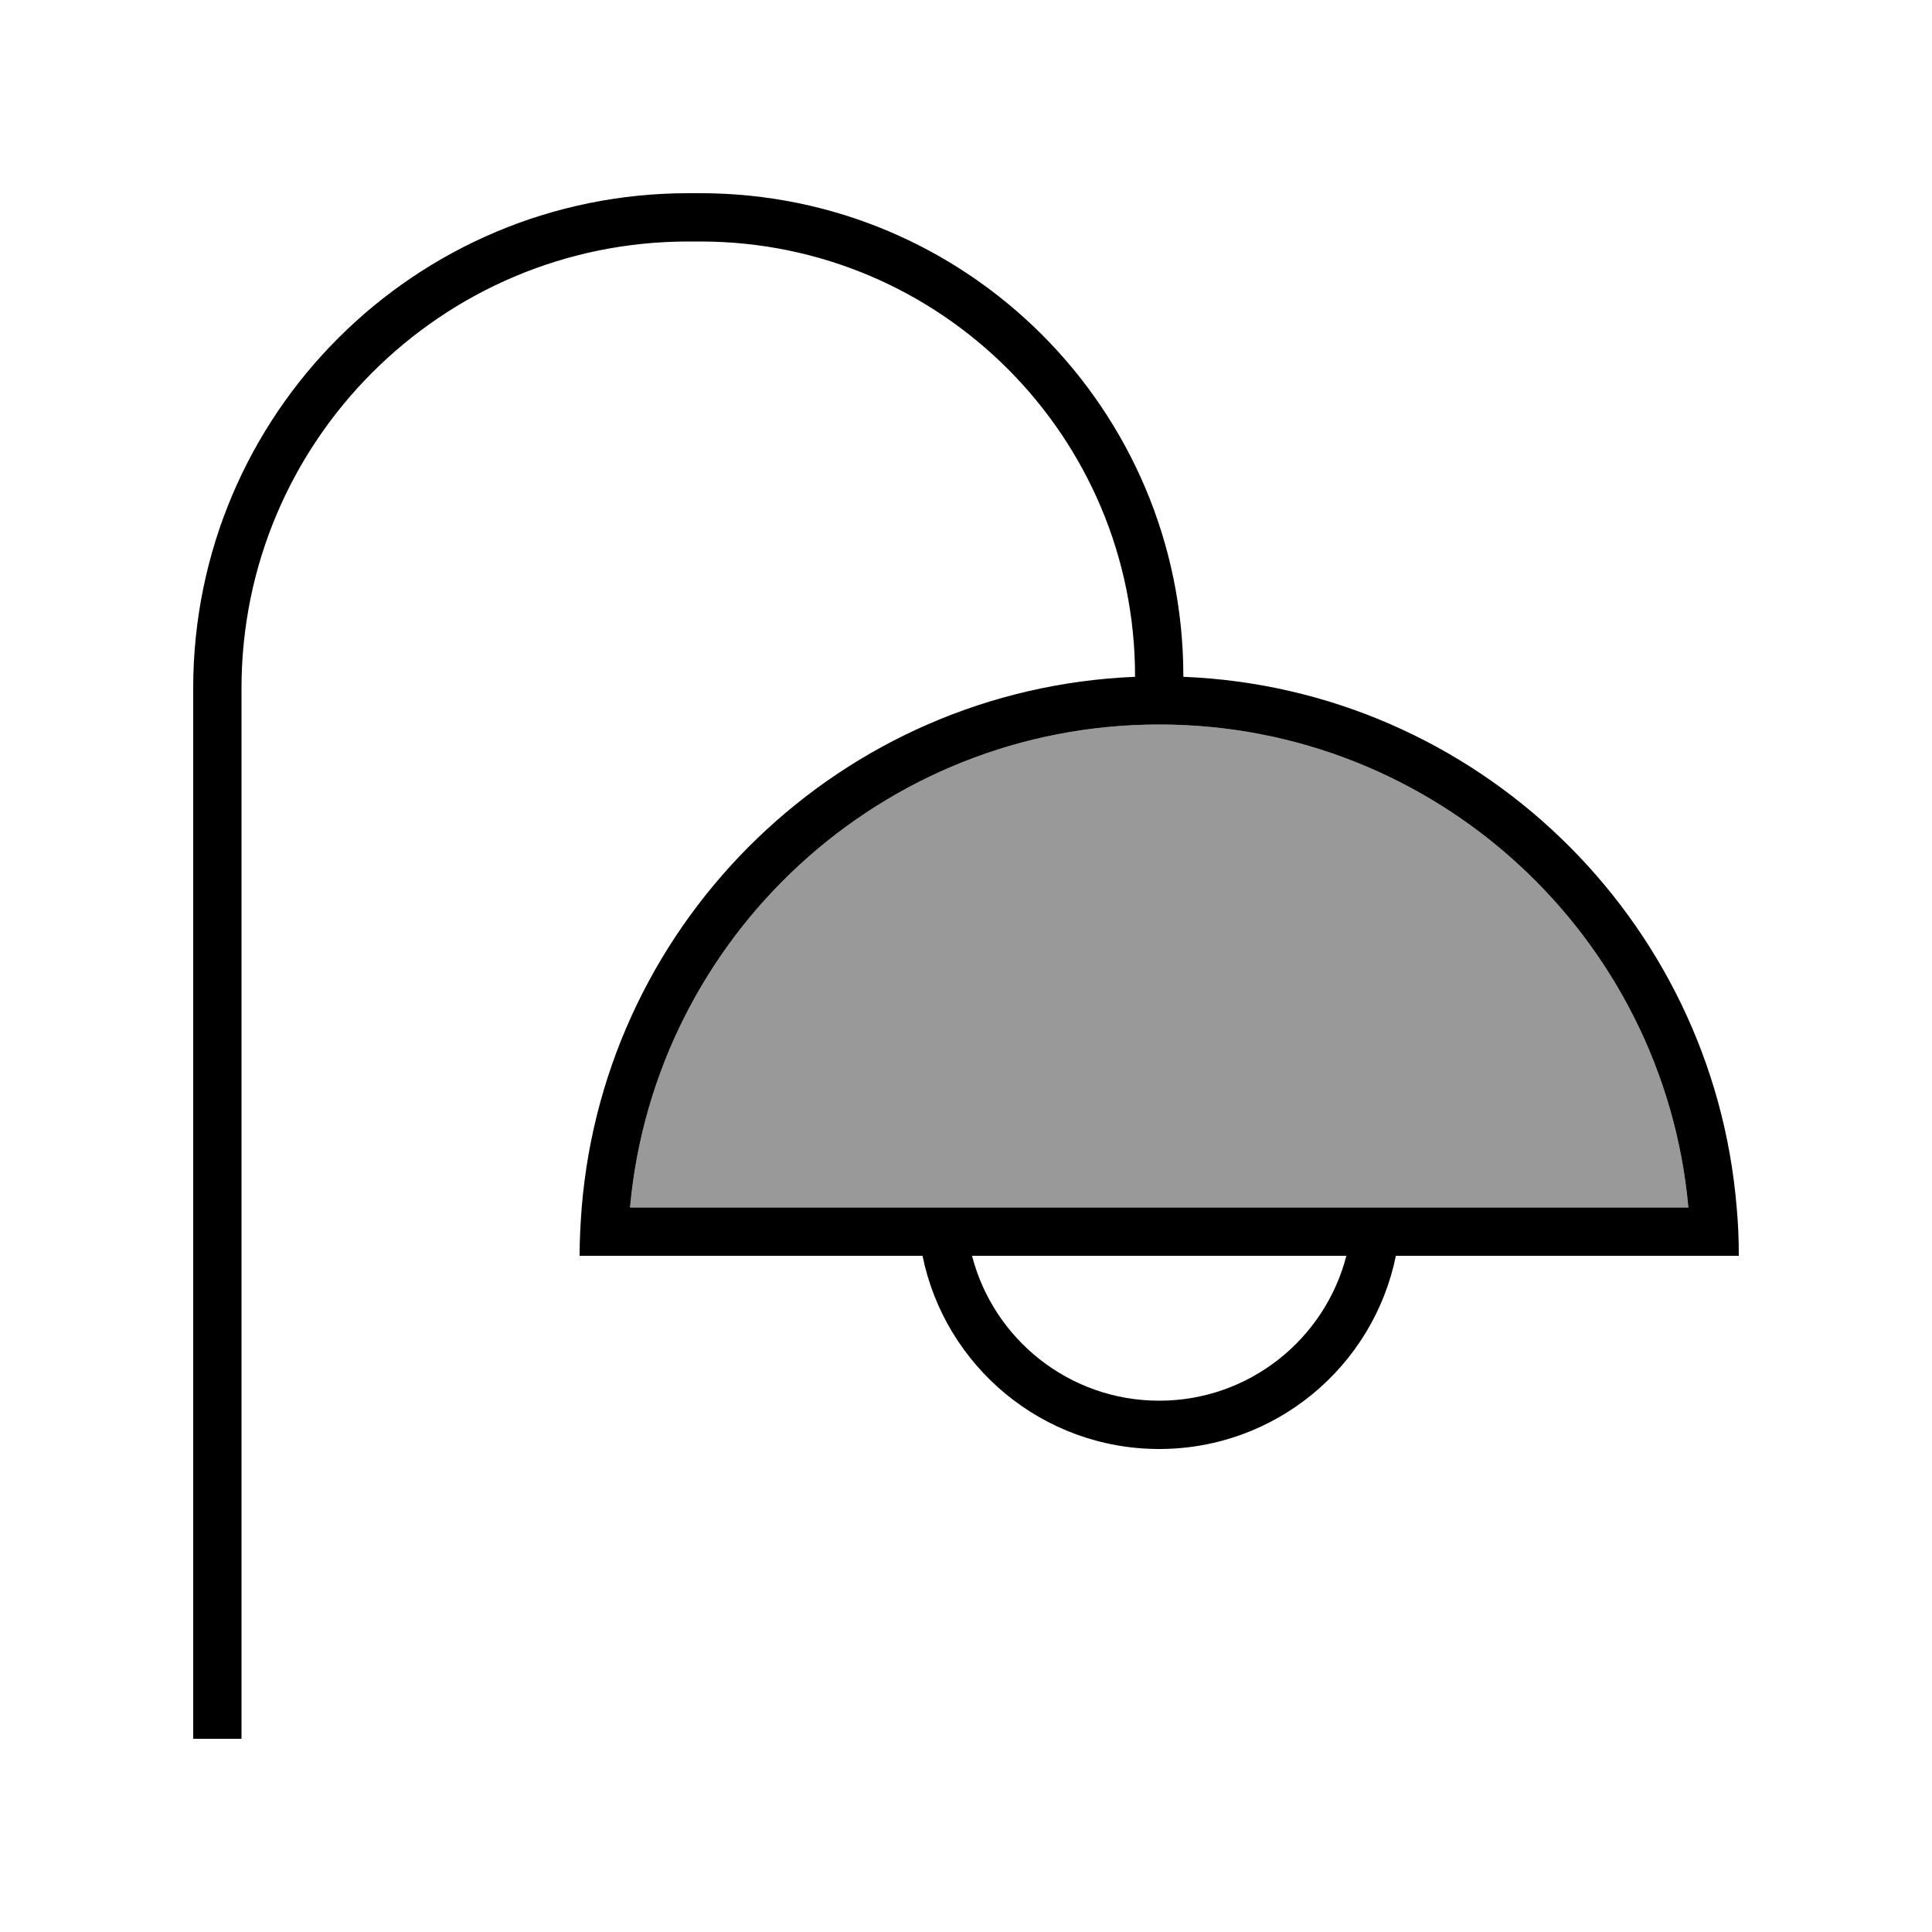
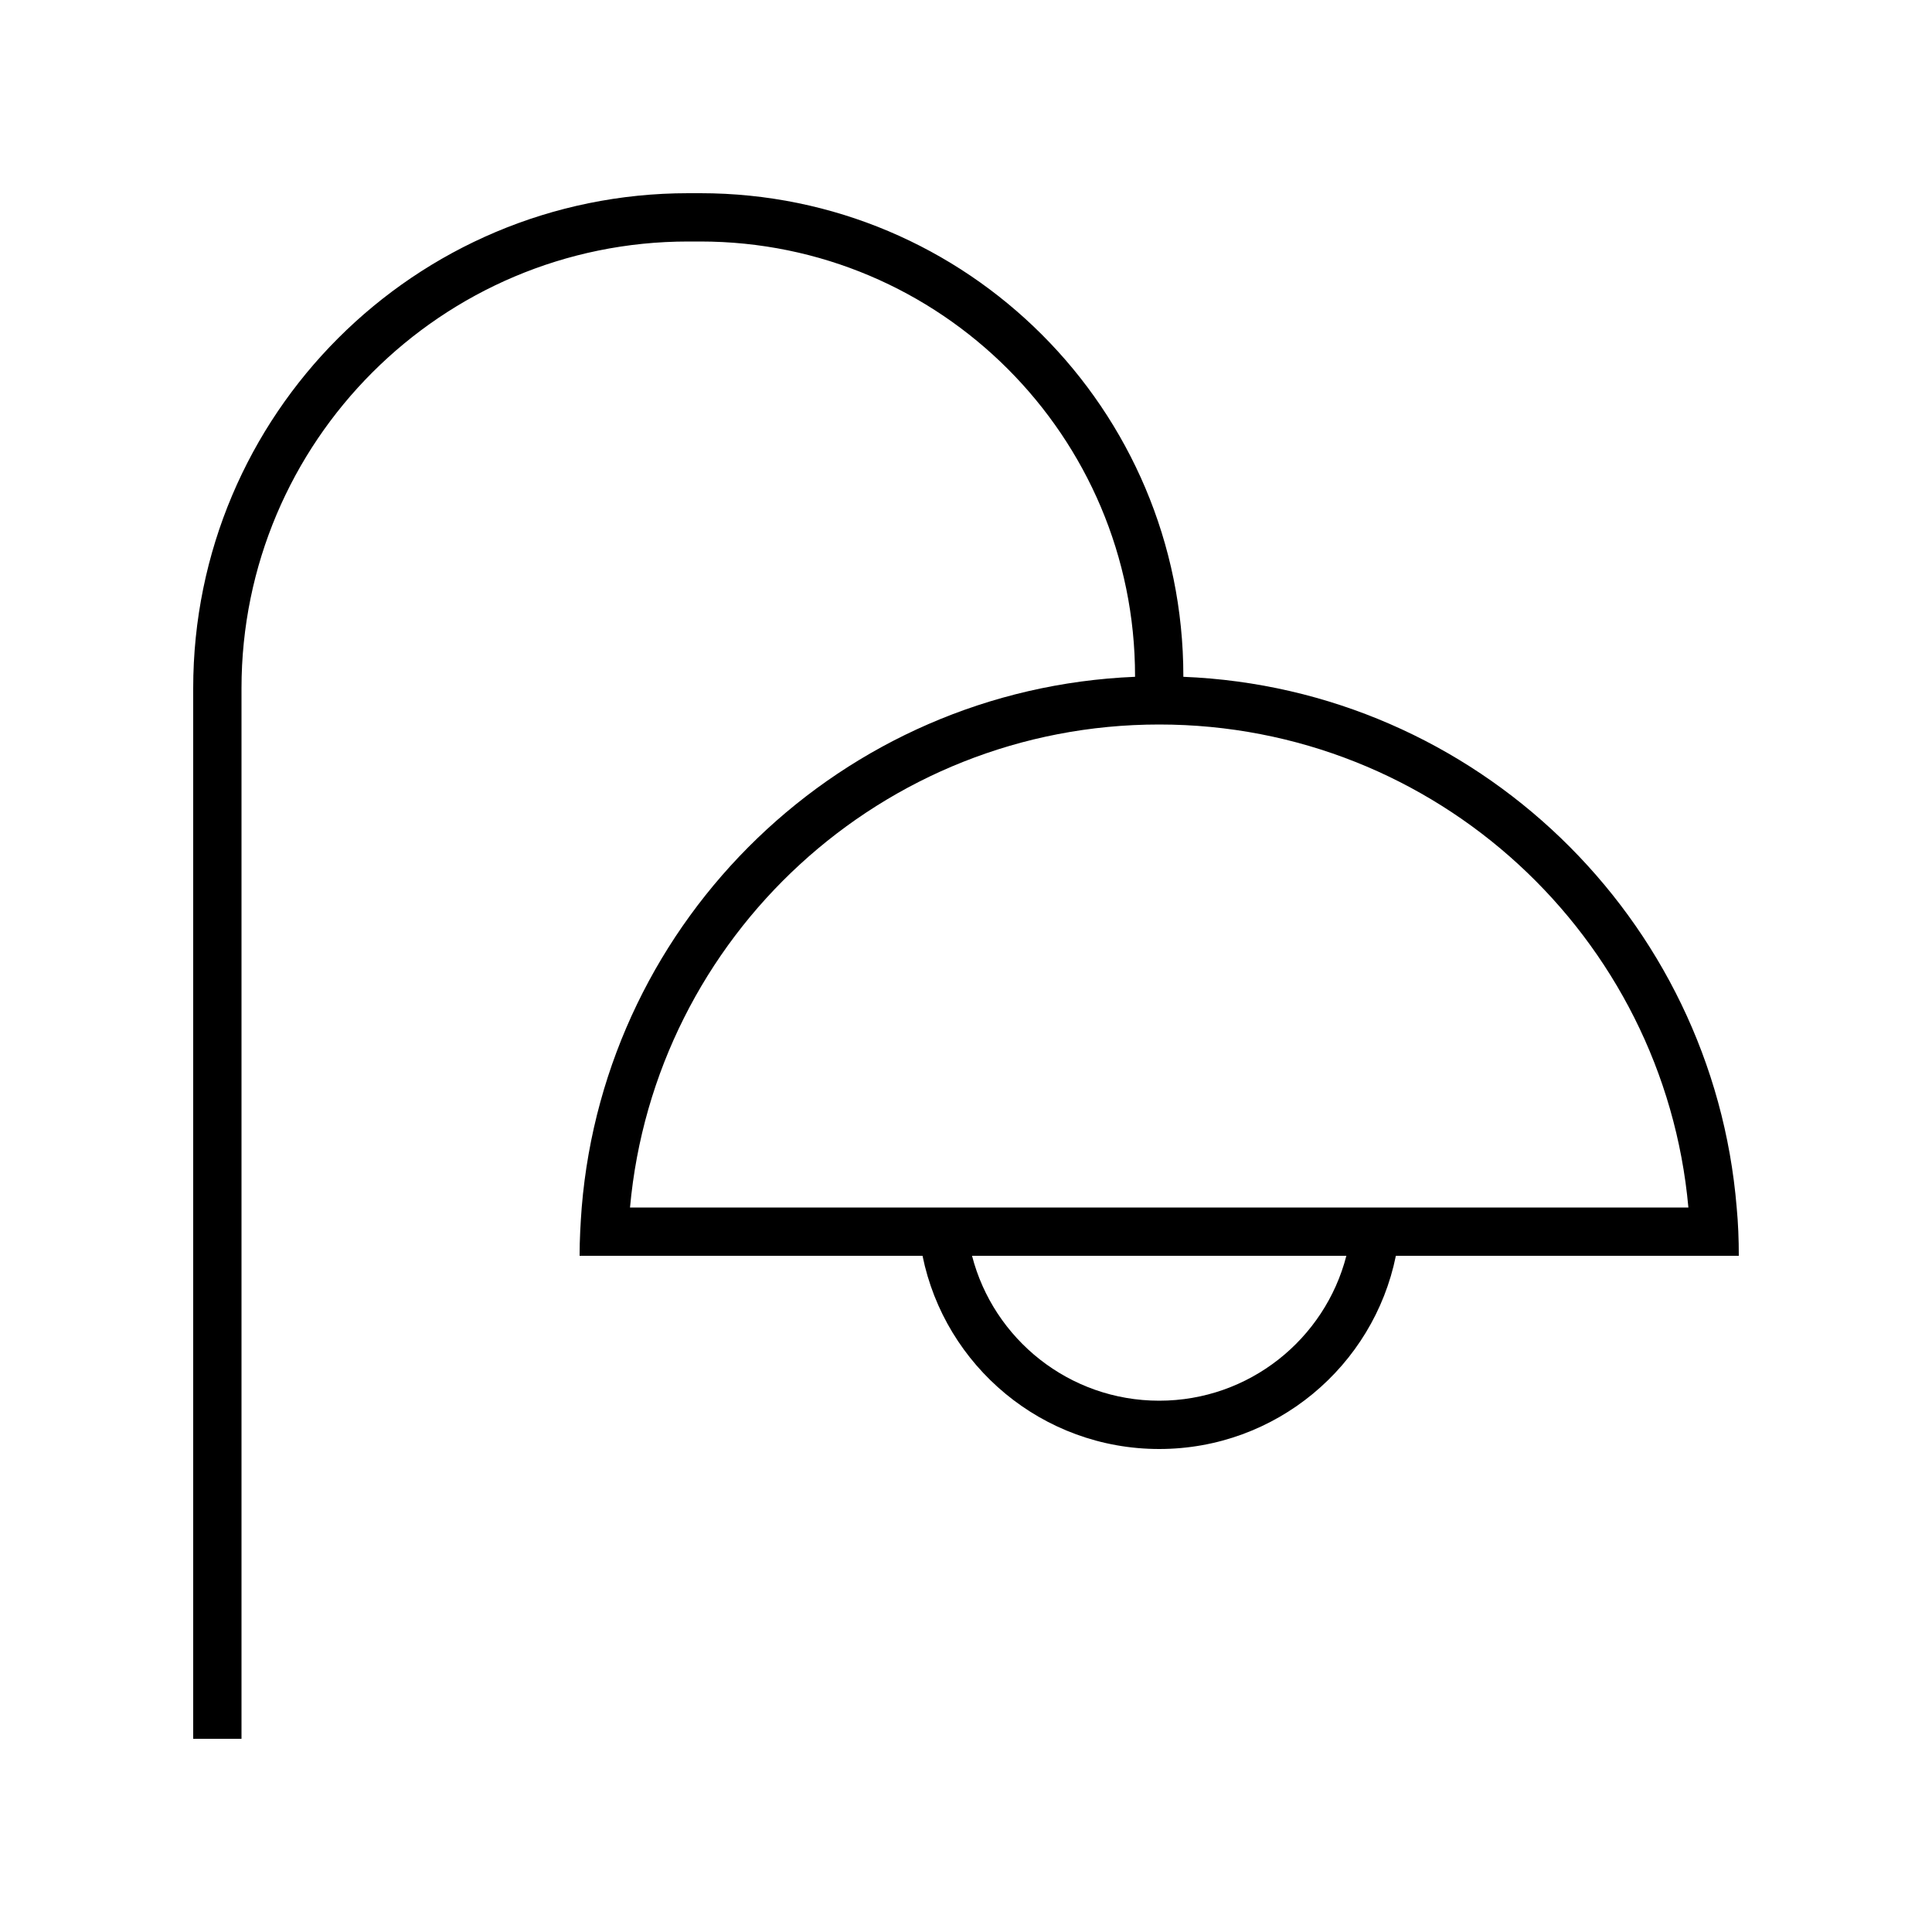
<svg xmlns="http://www.w3.org/2000/svg" viewBox="0 0 640 640">
-   <path opacity=".4" fill="currentColor" d="M208.7 400L559.3 400C551.2 310.3 475.8 240 384 240C292.2 240 216.8 310.3 208.7 400z" />
  <path fill="currentColor" d="M80 228C80 146.3 146.3 80 228 80L232 80C311.5 80 376 144.5 376 224C376 224.1 376 224.1 376 224.2C279 228.2 200.6 304.1 192.7 400C192.3 405.3 192 410.6 192 416L305.6 416C313 452.5 345.3 480 384 480C422.7 480 455 452.5 462.4 416L576 416C576 410.6 575.8 405.3 575.3 400C567.4 304.1 488.9 228.1 392 224.2C392 224.1 392 224.1 392 224C392 135.6 320.4 64 232 64L228 64C137.4 64 64 137.4 64 228L64 576L80 576L80 228zM384 240C475.8 240 551.2 310.3 559.3 400L208.7 400C216.8 310.3 292.2 240 384 240zM384 464C354.2 464 329.1 443.6 322 416L446 416C438.9 443.6 413.8 464 384 464z" />
</svg>